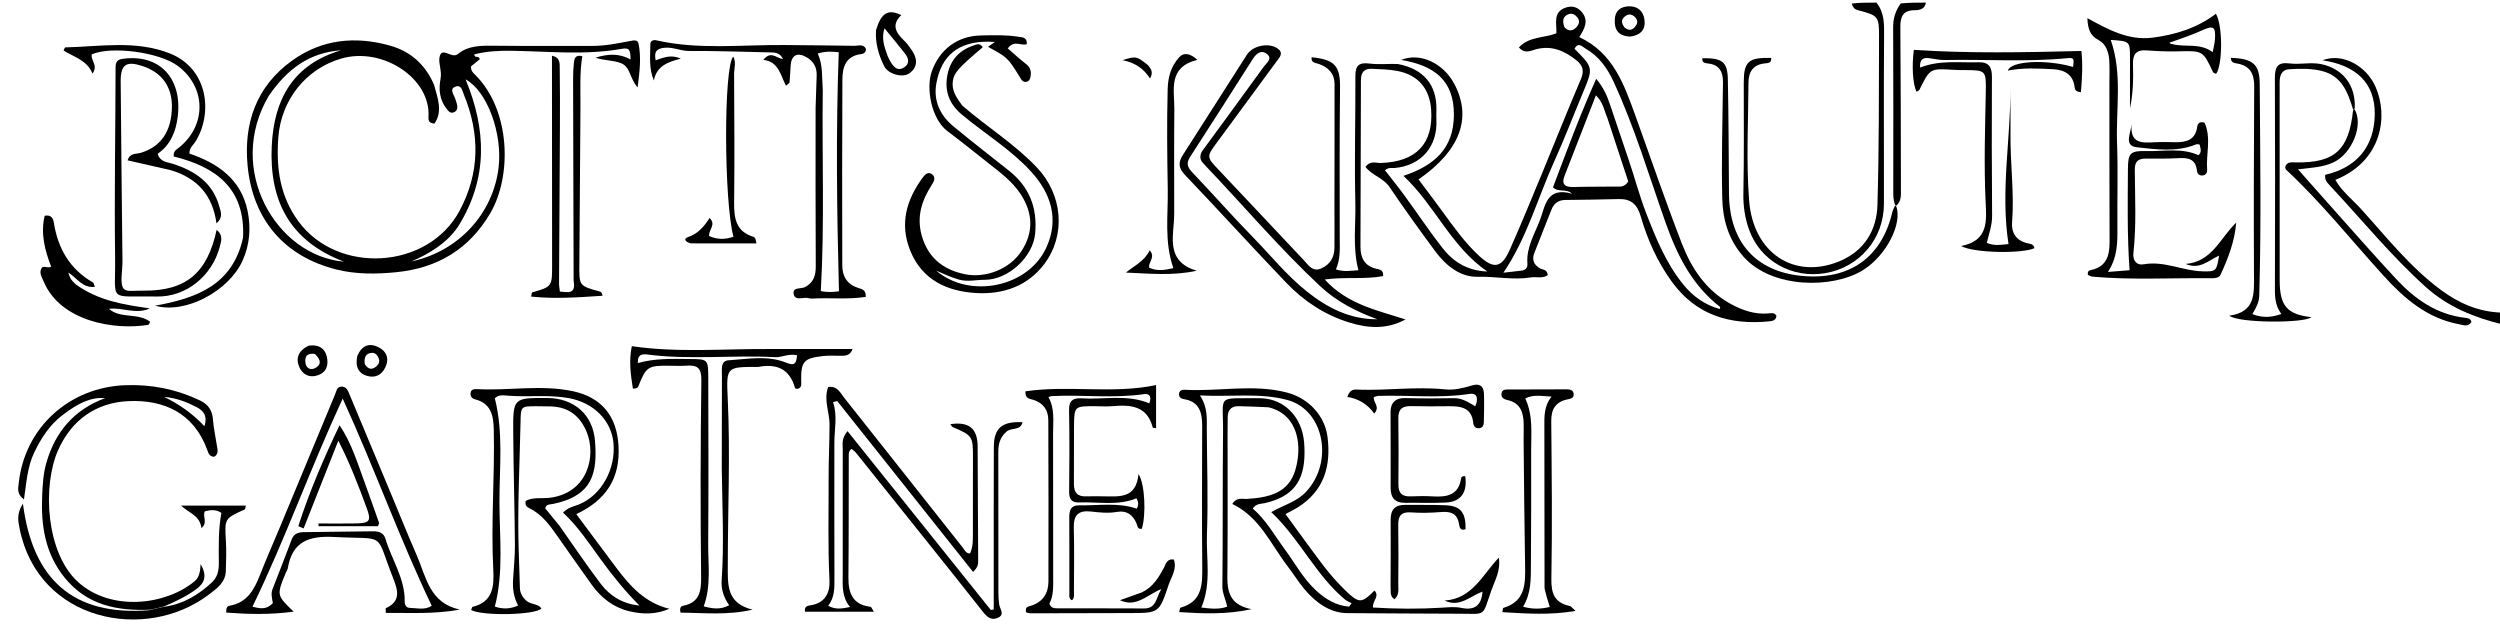
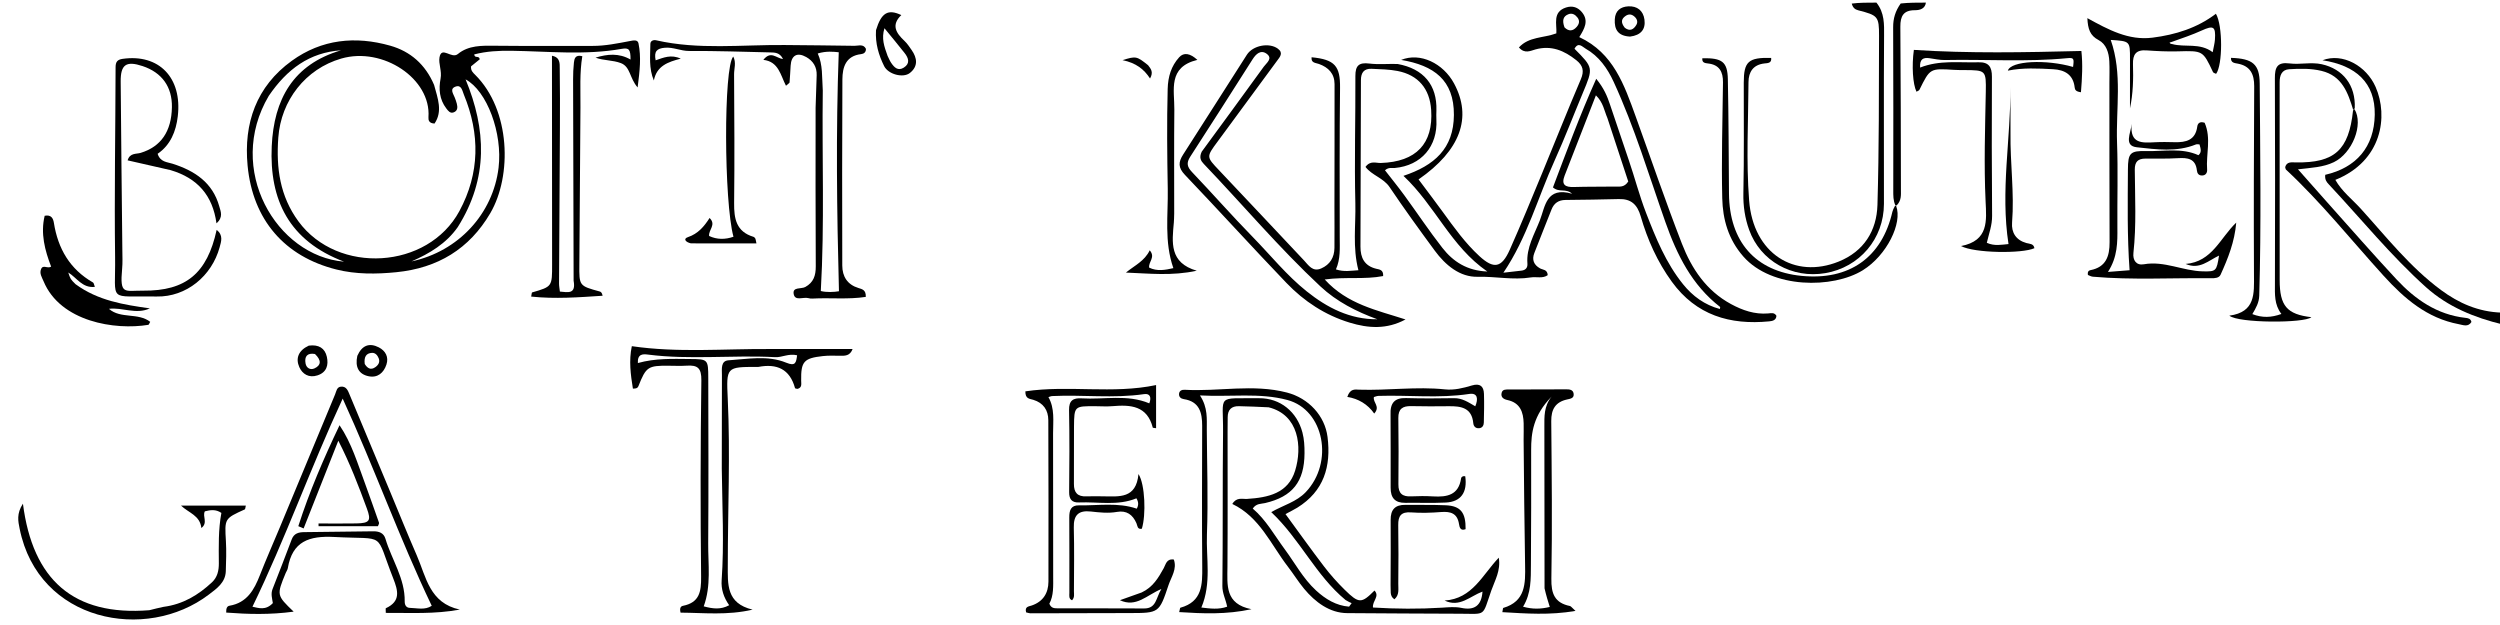
<svg xmlns="http://www.w3.org/2000/svg" version="1.1" id="Layer_1" x="0px" y="0px" width="100%" viewBox="0 0 960 240" enable-background="new 0 0 960 240" xml:space="preserve">
  <path fill="#000000" opacity="1" stroke="none" d=" M720.546,1   C723.693,4.934 723.519,9.315 723.485,13.864   C723.322,35.341 723.477,56.82 723.434,78.298   C723.407,91.706 714.048,102.663 700.898,104.887   C688.2,107.036 676.019,100.27 671.691,88.325   C670.062,83.833 669.352,79.136 669.456,74.198   C669.757,60.056 669.584,45.903 669.605,31.755   C669.618,23.613 671.364,22.032 680.13,22.236   C680.378,24.275 678.824,24.227 677.57,24.362   C673.257,24.826 671.445,27.61 671.422,31.512   C671.336,46.67 670.501,61.9 671.663,76.971   C673.241,97.44 689.142,107.276 706.025,100.455   C715.739,96.531 720.654,88.657 720.943,78.677   C721.572,57.041 721.496,35.382 721.552,13.732   C721.572,6.267 721.066,5.884 713.573,3.959   C712.315,3.636 711.498,2.983 711.067,1.375   C714.031,1 717.061,1 720.546,1  z" />
  <path fill="#000000" opacity="1" stroke="none" d=" M961,124.583   C950.267,121.993 940.011,117.849 931.628,110.33   C918.097,98.193 906.661,84.03 894.261,70.798   C893.479,69.963 892.667,69.058 892.888,67.128   C904.819,64.387 911.701,56.448 911.906,44.072   C912.109,31.784 904.694,25.115 891.831,23.139   C899.496,20.194 908.648,25.215 912.237,33.393   C917.185,44.67 914.714,61.865 896.773,69.07   C899.288,73.523 903.315,76.586 906.592,80.205   C916.409,91.047 925.521,102.645 937.399,111.413   C944.15,116.397 951.699,119.772 960.655,120.046   C961,121.389 961,122.778 961,124.583  z" />
  <path fill="#000000" opacity="1" stroke="none" d=" M739.546,1   C739.247,3.282 737.375,3.929 735.298,3.924   C730.926,3.913 729.703,6.205 729.737,10.262   C729.909,31.138 729.912,52.014 729.955,72.89   C729.959,74.859 730.187,76.904 728.394,78.801   C728.027,79.016 727.846,78.9 727.846,78.9   C726.961,77.038 727.016,75.049 727.017,73.054   C727.03,52.184 727.081,31.314 726.974,10.444   C726.957,7.116 727.793,4.278 729.866,1.338   C733.031,1 736.061,1 739.546,1  z" />
  <path fill="#000000" opacity="1" stroke="none" d=" M536.638,24.565   C546.688,26.371 551.876,32.689 551.582,42.391   C551.547,43.555 551.508,44.723 551.572,45.883   C552.141,56.16 545.8,63.57 535.611,64.504   C534.482,64.607 533.264,64.141 531.831,65.384   C534.293,68.557 536.855,71.7 539.244,74.971   C544.153,81.695 548.764,88.647 553.887,95.2   C557.996,100.457 563.373,103.967 571.134,104.262   C557.094,94.623 551.142,78.971 538.922,67.527   C550.762,63.576 558.222,57.073 558.298,44.147   C558.377,30.717 550.598,25.115 538.036,23.007   C545.349,20.01 554.195,24.303 558.369,32.065   C565.382,45.107 560.83,57.727 544.726,68.9   C547.846,73.08 551.017,77.238 554.089,81.468   C558.399,87.403 562.668,93.374 568.103,98.361   C573.612,103.416 576.631,102.897 579.738,95.929   C584.077,86.197 588.108,76.325 592.186,66.479   C597.157,54.477 601.926,42.391 607.037,30.45   C608.409,27.246 607.868,25.164 605.296,23.113   C600.645,19.406 595.692,17.299 589.585,18.987   C587.691,19.511 585.476,20.79 583.268,18.214   C587.103,14.011 592.675,14.668 597.641,12.813   C597.89,9.275 596.057,4.605 601.339,2.882   C603.837,2.067 605.962,2.784 607.575,4.823   C610.147,8.075 608.421,11.04 606.439,14.248   C619.571,20.36 623.724,32.644 628.112,44.747   C634.014,61.029 639.587,77.439 645.856,93.578   C649.578,103.16 655.208,111.619 664.693,116.759   C669.164,119.181 673.789,120.783 678.961,120.36   C680.078,120.269 681.315,119.888 682.147,121.248   C682.068,122.983 680.644,123.279 679.378,123.402   C664.282,124.868 651.343,121.046 642.009,108.216   C636.444,100.566 632.638,92.069 630.036,83.076   C628.717,78.519 626.336,76.307 621.599,76.44   C614.784,76.632 607.966,76.704 601.149,76.784   C598.51,76.815 596.748,77.987 595.782,80.448   C593.593,86.028 591.342,91.583 589.179,97.174   C588.192,99.727 588.955,101.71 591.388,103.061   C592.456,103.654 594.19,103.424 594.325,105.66   C592.4,107.057 589.975,106.187 587.81,106.535   C581.049,107.622 574.283,106.111 567.468,106.289   C560.611,106.469 555.052,101.826 550.949,96.25   C545.028,88.204 539.164,80.107 533.584,71.825   C531.218,68.313 526.791,67.326 524.35,64.095   C526.193,61.543 528.36,62.644 530.221,62.585   C543.8,62.153 550.444,55.188 549.566,42.194   C549.017,34.076 544.621,28.809 536.658,27.255   C533.416,26.622 530.045,26.582 526.725,26.423   C523.785,26.283 522.599,27.892 522.596,30.773   C522.57,52.081 522.498,73.389 522.42,94.697   C522.404,99.014 523.96,102.114 528.483,103.205   C529.687,103.495 531.287,103.549 531.129,106.005   C524.046,107.397 516.627,106.231 508.698,107.319   C517.374,116.886 528.828,119.131 539.72,122.67   C532.462,126.585 525.382,126.052 518.31,123.9   C508.848,121.022 500.761,115.707 493.999,108.653   C480.862,94.949 468.109,80.878 455.005,67.142   C452.378,64.389 452.443,62.262 454.331,59.335   C462.547,46.597 470.619,33.766 478.808,21.011   C481.122,17.407 487.391,16.245 490.703,18.695   C492.948,20.356 491.443,21.906 490.377,23.36   C482.795,33.698 475.211,44.034 467.583,54.338   C463.175,60.293 463.207,60.199 468.167,65.428   C479.055,76.906 489.857,88.466 500.715,99.973   C502.496,101.86 504.03,104.524 507.329,103.089   C510.732,101.609 512.388,98.847 512.428,95.193   C512.488,89.868 512.418,84.543 512.424,79.218   C512.44,63.575 512.493,47.932 512.468,32.289   C512.462,28.266 510.097,25.864 506.489,24.569   C505.164,24.094 503.396,24.215 503.648,21.988   C512.617,22.841 514.673,25.4 514.578,33.697   C514.359,52.852 514.427,72.01 514.458,91.166   C514.465,95.286 514.793,99.405 512.996,103.444   C516.102,104.492 518.798,103.921 521.629,103.772   C519.337,94.965 520.661,86.455 520.454,78.048   C520.053,61.768 520.54,45.467 520.468,29.176   C520.451,25.151 521.859,23.907 525.833,24.401   C529.26,24.827 532.784,24.475 536.638,24.565  M604.606,18.723   C611.877,26.03 611.855,26.021 607.786,35.736   C604.186,44.329 600.867,53.048 597.023,61.529   C590.541,75.827 586.434,91.216 577.302,104.72   C579.73,104.443 581.991,104.195 584.249,103.924   C585.834,103.735 586.651,102.818 586.527,101.225   C586.049,95.092 589.227,89.969 591.307,84.604   C593.384,79.248 593.738,71.554 603.689,74.397   C601.205,72.183 598.768,74.081 596.334,71.967   C601.448,58.474 606.49,44.669 612.952,30.252   C615.955,33.938 617.168,36.952 618.215,40.066   C620.601,47.166 622.973,54.27 625.406,61.354   C627.733,68.132 629.504,75.071 632.104,81.787   C635.848,91.458 639.711,100.986 646.287,109.137   C649.995,113.732 654.572,117.081 660.434,118.662   C660.503,118.17 660.594,117.931 660.535,117.886   C649.688,109.486 643.953,97.876 639.51,85.278   C633.148,67.241 627.672,48.866 619.651,31.445   C617.255,26.242 613.999,21.589 608.872,18.68   C607.584,17.949 606.084,15.981 604.606,18.723  M461.453,58.261   C469.418,47.376 477.412,36.511 485.312,25.58   C486.341,24.156 488.901,22.434 486.347,20.61   C484.145,19.037 482.322,20.69 481.037,22.705   C473.069,35.201 465.149,47.727 457.07,60.15   C455.468,62.615 455.872,64.123 457.809,66.152   C465.625,74.344 473.092,82.872 481.009,90.962   C487.876,97.98 494.047,105.712 501.762,111.872   C509.681,118.196 518.387,122.68 528.898,122.597   C520.848,119.659 513.302,115.829 507.016,109.96   C491.177,95.173 477.212,78.59 462.26,62.953   C461.18,61.824 460.37,60.59 461.453,58.261  M617.229,45.294   C616.028,42.551 615.667,39.345 612.828,36.609   C608.637,47.362 604.714,57.41 600.807,67.464   C599.445,70.97 601.071,71.916 604.355,71.814   C609.677,71.649 615.006,71.728 620.331,71.643   C621.931,71.617 623.729,72.055 625.248,69.693   C622.76,62.091 620.13,54.058 617.229,45.294  M600.763,10.505   C602.384,12.13 603.986,11.998 605.444,10.338   C606.387,9.264 606.743,8.008 605.755,6.74   C604.885,5.622 603.742,4.913 602.31,5.449   C600.209,6.236 599.81,7.875 600.763,10.505  z" />
  <path fill="#000000" opacity="1" stroke="none" d=" M166.692,32.611   C168.099,37.83 170.058,42.718 166.862,47.442   C164.724,47.356 164.443,46.147 164.528,44.971   C165.593,30.255 147.041,17.854 131.042,22.488   C117.324,26.461 107.907,38.555 106.867,52.853   C106.016,64.54 107.481,75.316 114.609,85.019   C129.697,105.555 164.299,103.477 176.408,81.058   C184.269,66.504 184.359,51.45 178.103,36.273   C177.518,34.856 177.212,32.463 174.969,33.246   C172.576,34.083 174.031,35.941 174.61,37.427   C174.912,38.2 175.2,38.985 175.41,39.787   C175.77,41.165 175.788,42.561 174.205,43.147   C172.855,43.648 172.106,42.58 171.377,41.634   C168.726,38.189 168.42,34.142 169.179,30.197   C169.743,27.267 168.331,24.46 168.764,22.038   C169.573,17.515 173.366,22.783 175.826,20.744   C179.893,17.371 185.043,17.511 190.119,17.567   C202.599,17.704 215.081,17.596 227.562,17.629   C232.392,17.642 237.087,16.665 241.788,15.78   C243.201,15.514 244.862,15.104 245.182,16.661   C246.261,21.907 245.684,27.138 244.847,33.576   C241.713,29.978 242.11,25.644 238.416,24.233   C235.286,23.038 231.887,23.308 228.675,22.138   C233.2,20.748 237.682,20.304 242.122,22.864   C242.139,19.037 241.585,18.254 238.729,18.761   C224.666,21.258 210.54,19.703 196.44,19.498   C191.595,19.428 186.83,19.668 182.098,20.893   C182.308,22.611 183.877,21.109 184.234,22.756   C183.324,23.495 182.029,24.547 180.885,25.477   C180.715,27.106 181.641,27.912 182.45,28.714   C196.099,42.24 196.663,67.521 188.278,81.851   C180.219,95.623 168.062,102.943 152.19,104.527   C144.429,105.303 136.67,105.36 129.196,103.494   C109.253,98.515 97.041,84.384 95.074,63.565   C93.542,47.359 98.391,33.219 112.058,23.343   C123.538,15.048 136.487,13.75 149.858,17.546   C157.565,19.733 163.319,24.694 166.692,32.611  M103.218,36.796   C86.489,65.078 106.195,98.33 132.117,100.481   C110.976,92.464 103.412,76.816 104.345,56.168   C105.158,38.188 112.51,24.744 130.963,19.317   C118.828,20.148 110.225,26.553 103.218,36.796  M175.775,87.21   C171.34,93.533 164.975,97.345 158.015,100.381   C176.092,96.512 189.311,82.08 191.449,64.422   C193.058,51.136 186.98,34.85 178.784,30.481   C186.687,49.601 187.632,68.405 175.775,87.21  z" />
  <path fill="#000000" opacity="1" stroke="none" d=" M487.155,156.405   C483.077,156.196 479.417,156.059 475.755,155.974   C472.884,155.907 471.435,157.338 471.435,160.227   C471.435,162.06 471.391,163.893 471.391,165.726   C471.385,183.041 471.47,200.356 471.342,217.67   C471.29,224.693 470.34,231.941 480.577,233.933   C470.952,236.025 461.996,235.627 452.809,235.046   C453.096,233.954 453.114,233.406 453.27,233.363   C461.693,231.047 461.733,224.51 461.664,217.538   C461.488,199.542 461.604,181.543 461.634,163.545   C461.643,158.459 460.594,154.183 454.57,153.262   C453.478,153.095 452.671,152.453 452.75,151.27   C452.833,150.013 453.871,149.615 454.907,149.675   C467.996,150.425 481.193,147.342 494.205,150.743   C502.537,152.921 508.748,159.668 509.772,167.78   C511.198,179.077 508.384,188.619 498.157,194.95   C496.9,195.728 495.556,196.366 493.628,197.405   C498.652,204.261 503.425,210.97 508.422,217.508   C510.841,220.672 513.518,223.68 516.362,226.469   C521.844,231.845 522.8,231.789 527.809,226.764   C529.903,229.026 526.943,230.683 527.22,233.287   C536.004,233.832 544.894,233.898 553.78,233.344   C556.286,233.187 558.734,232.92 561.221,233.439   C566.078,234.451 568.892,232.649 569.28,227.171   C564.52,228.914 560.561,233.401 554.714,230.609   C565.435,229.945 569.296,220.643 575.533,214.154   C576.352,219.101 574.037,222.839 572.661,226.769   C569.102,236.94 570.837,235.693 560.748,235.673   C546.266,235.643 531.782,235.525 517.302,235.437   C510.643,235.396 505.084,231.273 500.778,226.089   C498.548,223.404 496.71,220.397 494.575,217.628   C487.995,209.09 483.756,198.544 473.202,193.519   C474.853,190.789 477.048,191.701 478.891,191.581   C486.9,191.06 494.631,189.515 497.334,180.713   C500.124,171.628 498.811,159.292 487.155,156.405  M516.696,230.408   C505.249,220.949 499.198,207.042 488.153,196.647   C492.939,193.935 497.822,192.734 501.404,188.979   C512.265,177.59 508.548,157.397 494.346,153.591   C483.653,150.725 472.574,152.482 460.777,151.845   C463.881,156.525 463.385,160.884 463.41,165.162   C463.487,178.481 463.969,191.816 463.466,205.113   C463.114,214.427 465.281,223.974 461.318,233.292   C464.754,233.7 467.943,234.139 471.232,232.963   C470.658,230.09 469.359,227.833 469.392,225.016   C469.618,205.368 469.432,185.715 469.649,166.067   C469.815,151.154 466.702,153.093 483.44,152.916   C491.659,152.829 498.073,158.179 500.142,166.106   C500.821,168.708 500.948,171.354 500.935,174.035   C500.882,184.969 496.312,190.729 485.792,193.179   C484.282,193.531 482.433,193.244 481.055,195.285   C486.161,199.638 489.357,205.521 493.295,210.847   C497.249,216.193 500.383,222.16 505.354,226.732   C509.02,230.103 513.093,232.555 518.044,232.959   C518.374,232.508 518.704,232.056 519.034,231.605   C518.408,231.337 517.781,231.069 516.696,230.408  z" />
-   <path fill="#000000" opacity="1" stroke="none" d=" M202.326,230.851   C204.229,232.234 206.624,231.797 207.898,233.629   C205.964,236.154 185.495,236.651 180.922,234.268   C181.11,233.837 181.224,233.074 181.501,233.009   C189.29,231.189 189.753,225.094 189.424,218.914   C188.464,200.916 190.024,182.937 189.607,164.948   C189.483,159.627 188.599,154.891 182.425,153.353   C181.08,153.018 180.478,151.997 180.737,150.705   C180.98,149.497 182.099,149.356 183.122,149.414   C195.391,150.115 207.707,147.61 219.963,150.218   C231.12,152.591 236.896,159.907 237.51,171.215   C238.183,183.615 232.907,191.923 221.299,197.44   C226.567,204.506 231.647,211.366 236.775,218.19   C242.017,225.165 247.765,231.515 257.036,233.776   C251.843,236.036 246.7,235.897 241.719,234.736   C235.677,233.328 230.907,229.648 227.285,224.615   C222.809,218.396 218.429,212.107 214.018,205.841   C211.035,201.604 208.02,197.415 203.144,195.078   C202.225,194.638 201.489,193.923 201.886,192.326   C204.737,190.801 208.166,191.549 211.333,191.119   C225.762,189.16 229.028,174.991 225.293,165.912   C222.765,159.768 218.354,156.287 211.593,156.069   C209.761,156.011 207.928,155.986 206.095,155.988   C199.81,155.997 200.016,156.023 199.88,162.448   C199.537,178.596 198.677,194.734 199.169,210.893   C199.321,215.88 199.46,220.867 199.645,225.852   C199.716,227.781 200.603,229.355 202.326,230.851  M214.772,201.804   C220.054,209.279 225.159,216.889 230.681,224.183   C234.324,228.995 239.318,231.959 245.546,232.513   C240.05,227.041 235.293,221.144 230.817,214.998   C226.24,208.714 221.987,202.179 216.202,196.847   C218.156,194.799 220.366,194.498 222.338,193.697   C230.912,190.212 236.556,180.09 235.561,170.023   C234.711,161.414 227.98,154.687 218.605,152.913   C210.844,151.443 202.992,152.56 195.201,151.954   C193.475,151.82 191.525,151.429 190.007,152.94   C193.346,166.063 191.789,179.407 191.782,192.624   C191.776,205.996 193.484,219.492 190.02,232.943   C192.999,233.92 195.805,233.928 198.949,232.524   C197.233,229.309 196.84,226.061 197.013,222.734   C197.246,218.25 197.766,213.766 197.728,209.285   C197.608,194.845 197.177,180.407 197.08,165.967   C196.991,152.775 197.114,152.774 210.12,152.833   C220.41,152.88 227.723,159.209 228.49,169.434   C229.379,181.264 227.874,190.372 212.271,193.529   C211.268,193.732 209.825,193.494 209.342,195.184   C210.971,197.165 212.649,199.205 214.772,201.804  z" />
  <path fill="#000000" opacity="1" stroke="none" d=" M846.59,47.148   C849.194,53.198 847.068,59.209 847.535,65.124   C847.628,66.294 847.016,67.448 845.454,67.391   C844.21,67.346 843.724,66.512 843.604,65.43   C843.098,60.88 840.058,60.517 836.352,60.737   C832.2,60.984 828.026,60.894 823.862,60.901   C820.979,60.905 819.736,62.108 819.758,65.163   C819.837,75.816 820.401,86.48 819.235,97.119   C818.925,99.953 820.347,101.995 823.227,101.484   C831.09,100.088 838.213,104.034 845.834,104.197   C850.946,104.306 851.18,104.193 852.105,98.144   C848.072,100.03 844.62,103.679 839.269,101.352   C849.473,100.551 852.582,91.311 858.716,85.481   C858.1,92.861 855.545,99.231 852.704,105.486   C852.111,106.793 850.458,106.856 849.127,106.841   C833.975,106.664 818.81,107.577 803.676,106.257   C802.944,106.193 802.245,105.765 801.763,105.59   C801.533,104.324 802.083,103.865 802.727,103.74   C808.734,102.568 810.099,98.373 810.078,92.994   C809.998,72.668 810.023,52.341 810.009,32.015   C810.007,29.183 810.118,26.346 809.977,23.52   C809.812,20.233 808.801,16.935 805.858,15.388   C802.559,13.655 801.747,11.134 801.547,6.967   C809.633,11.405 817.387,15.633 826.566,14.462   C835.403,13.336 843.726,10.757 850.908,5.28   C853.598,9.795 853.507,24.993 850.99,28.35   C850.591,28.137 849.955,28.019 849.794,27.677   C845.893,19.38 845.904,19.457 836.221,19.722   C832.235,19.831 828.228,19.63 824.247,19.346   C820.243,19.06 818.946,20.901 819.065,24.683   C819.243,30.321 819.111,35.969 817.911,41.618   C817.911,35.268 817.899,28.918 817.915,22.568   C817.931,15.808 817.943,15.808 810.525,15.333   C815.092,28.332 812.469,41.698 812.947,54.881   C813.339,65.697 812.994,76.538 813.075,87.367   C813.117,93.028 813.184,98.655 809.456,104.42   C812.706,104.165 815.087,103.978 817.76,103.768   C816.813,90.66 817.051,77.882 817.122,65.106   C817.158,58.726 817.919,57.84 824.39,58.005   C830.969,58.173 837.714,56.676 844.201,59.593   C845.556,58.451 845.053,57.049 844.606,55.45   C844.139,55.45 843.621,55.31 843.225,55.471   C835.804,58.48 828.024,57.366 820.552,56.555   C815.427,55.999 818.207,51.175 818.564,47.577   C817.778,55.325 822.672,54.885 827.542,54.622   C830.034,54.488 832.54,54.536 835.038,54.601   C839.431,54.715 843.055,53.859 843.756,48.58   C843.928,47.29 844.827,46.53 846.59,47.148  M833.839,16.133   C833.609,16.307 832.591,16.16 833.556,16.814   C833.68,16.898 833.883,16.855 834.041,16.9   C839.072,18.319 844.672,16.28 849.669,20.044   C850.031,18.087 850.434,16.669 850.533,15.231   C850.881,10.148 849.987,9.653 845.446,11.721   C841.849,13.359 838.082,14.624 833.839,16.133  z" />
-   <path fill="#000000" opacity="1" stroke="none" d=" M369.466,40.495   C379.047,48.783 389.64,55.314 398.161,64.301   C408.15,74.836 409.349,90.26 401.035,101.347   C394.557,109.987 385.08,113.075 375.014,112.531   C363.942,111.934 354.171,107.684 349.547,96.281   C345.38,86.002 348.028,76.797 354.273,68.259   C355.152,67.058 356.41,65.692 357.993,66.979   C359.467,68.179 358.594,69.762 357.775,71.034   C353.928,77.012 351.92,83.266 353.947,90.462   C356.339,98.959 362.147,103.559 370.443,105.277   C378.715,106.989 387.902,103.167 392.302,96.333   C396.948,89.118 396.641,81.9 392.054,74.74   C388.741,69.568 383.836,66.069 379.149,62.343   C374.065,58.302 368.995,54.238 363.803,50.338   C357.628,45.699 355.522,33.873 357.789,27.464   C360.827,18.875 367.736,13.814 376.575,13.619   C381.397,13.512 386.213,13.342 391.003,14.099   C392.569,14.347 394.43,14.228 394.303,16.937   C392.057,17.808 389.621,15.134 386.976,18.589   C389.121,20.435 391.496,22.639 394.046,24.618   C395.759,25.947 396.069,27.567 395.721,29.473   C395.534,30.497 395.048,31.392 393.828,31.455   C392.875,31.505 392.381,30.856 391.923,30.113   C386.967,22.079 386.962,22.082 379.391,17.99   C380.589,17.141 381.418,16.553 382.032,16.117   C381.709,16.103 380.626,16.022 379.543,16.01   C368.265,15.888 361.467,21.163 359.547,32.074   C358.388,38.66 360.964,44.235 366.02,48.432   C373.065,54.282 380.316,59.883 387.487,65.58   C395.316,71.8 398.43,79.842 397.488,89.797   C396.66,98.533 387.282,107.503 378.054,107.45   C374.763,107.432 371.506,108.32 368.127,107.336   C365.121,106.461 362.325,105.157 359.485,103.909   C372.203,114.809 394.739,110.461 401.788,95.065   C406.812,84.092 403.542,74.154 395.826,65.769   C388.017,57.281 378.029,51.275 369.228,43.896   C364.572,39.993 362.722,35.07 363.722,29.225   C364.691,23.565 367.921,19.535 373.492,17.593   C374.893,17.105 376.301,16.306 377.364,18.147   C368.003,26.089 366.362,27.903 365.889,31.124   C365.359,34.745 367.29,37.497 369.466,40.495  z" />
  <path fill="#000000" opacity="1" stroke="none" d=" M295.995,134.023   C306.683,134.012 316.874,134.012 327.399,134.012   C326.398,136.735 324.448,136.641 322.462,136.611   C320.306,136.579 318.13,136.498 315.996,136.734   C308.646,137.544 307.542,138.832 307.647,146.146   C307.666,147.468 308.045,148.88 306.208,149.334   C305.882,149.238 305.336,149.21 305.291,149.046   C303.288,141.697 298.291,139.551 291.254,140.889   C291.093,140.919 290.921,140.895 290.755,140.895   C278.911,140.897 278.878,140.899 279.453,153.078   C280.457,174.366 279.477,195.656 279.472,216.945   C279.471,224.34 278.825,231.658 288.999,234.105   C279.243,236.368 270.192,235.305 261.348,235.255   C260.882,233.536 261.402,232.804 262.249,232.636   C268.59,231.382 269.293,227.216 269.228,221.49   C268.941,196.348 268.975,171.199 269.322,146.058   C269.387,141.35 267.889,140.143 263.757,140.413   C261.436,140.564 259.097,140.466 256.767,140.443   C248.843,140.363 248.075,140.87 245.163,148.267   C244.879,148.989 244.356,149.256 243.031,149.227   C242.174,143.907 241.441,138.539 242.619,132.931   C260.382,135.529 277.956,133.892 295.995,134.023  M277.164,179.977   C277.18,167.997 277.187,156.016 277.219,144.035   C277.226,141.754 276.684,138.547 279.76,138.354   C287.159,137.89 294.748,136.329 301.94,139.286   C305.507,140.752 305.723,139.206 306.087,136.426   C302.777,135.653 300.305,137.298 297.647,137.152   C281.385,136.256 265.064,138.246 248.819,136.16   C246.939,135.918 244.747,135.811 244.938,139.409   C251.682,137.522 258.273,137.809 264.85,137.861   C271.876,137.917 271.958,137.925 271.975,145.214   C272.024,166.379 272.109,187.545 271.949,208.709   C271.888,216.75 273.141,224.896 270.226,232.841   C273.685,233.752 276.689,234.209 280,232.403   C277.869,229.374 276.872,226.245 277.114,222.808   C278.097,208.823 277.338,194.837 277.164,179.977  z" />
-   <path fill="#000000" opacity="1" stroke="none" d=" M386.461,165.78   C383.883,168.051 383.344,170.7 383.352,173.672   C383.4,191.67 383.365,209.669 383.383,227.667   C383.385,229.162 383.488,230.669 383.699,232.148   C383.954,233.938 386.027,236.016 383.111,237.268   C380.448,238.412 378.834,236.712 377.28,234.734   C370.49,226.091 363.619,217.511 356.759,208.923   C347.406,197.213 338.041,185.512 328.66,173.825   C328.188,173.238 327.512,172.815 327,172.376   C325.74,173.289 325.926,174.369 325.923,175.314   C325.875,190.803 325.951,206.293 325.794,221.781   C325.732,227.905 327.526,232.224 334.305,233.008   C334.601,233.042 334.818,233.747 335.574,234.914   C326.356,234.914 317.725,234.914 309.123,234.914   C308.809,233.036 309.859,232.63 311.111,232.454   C316.702,231.668 318.767,227.767 318.524,222.868   C317.872,209.711 318.223,196.558 318.19,183.405   C318.172,176.58 318.541,169.754 318.539,162.928   C318.537,158.208 316.187,153.548 318.019,148.622   C321.549,148.068 322.69,150.884 324.238,152.834   C339.459,172.003 354.619,191.221 369.807,210.416   C370.494,211.284 370.901,212.543 372.484,212.529   C373.662,210.09 373.581,207.44 373.588,204.82   C373.612,195.154 373.576,185.488 373.613,175.822   C373.644,167.552 373.462,167.244 365.869,164.011   C365.499,163.853 365.285,163.326 364.94,162.899   C372.028,161.782 375.378,164.526 375.414,171.371   C375.491,186.032 375.537,200.694 375.617,215.356   C375.623,216.537 375.639,217.673 373.669,219.63   C356.18,197.633 338.832,175.815 321.484,153.996   C320.95,154.131 320.415,154.266 319.881,154.401   C321.671,159.654 320.394,164.798 320.397,169.989   C320.405,187.487 320.342,204.986 320.423,222.484   C320.439,226.023 320.454,229.46 318.036,232.607   C320.815,234.198 323.295,233.711 326.414,233.096   C323.122,229.087 323.597,224.754 323.609,220.452   C323.651,204.454 323.579,188.455 323.618,172.456   C323.622,170.539 323.033,168.456 325.441,165.553   C343.921,188.617 362.19,211.418 380.459,234.218   C380.839,234.159 381.218,234.1 381.598,234.041   C381.598,230.386 381.597,226.73 381.598,223.074   C381.602,205.911 381.567,188.747 381.628,171.583   C381.654,164.414 384.786,161.712 392.65,162.135   C391.851,165.56 388.323,164.015 386.461,165.78  z" />
  <path fill="#000000" opacity="1" stroke="none" d=" M107.448,202.529   C114.621,185.264 121.65,168.354 128.677,151.443   C129.175,150.247 129.293,148.621 130.934,148.475   C133.061,148.286 133.638,150.094 134.276,151.616   C139.487,164.052 144.675,176.498 149.867,188.942   C153.265,197.086 156.554,205.279 160.082,213.366   C163.646,221.535 164.922,231.592 176.562,234.073   C166.867,235.899 157.519,235.286 148.142,235.352   C148.142,234.17 148.035,233.617 148.157,233.561   C153.965,230.874 152.871,226.834 150.97,222.021   C143.788,203.835 148.789,207.295 128.376,206.201   C118.644,205.68 112.255,207.89 110.511,218.209   C110.403,218.844 109.961,219.418 109.708,220.034   C106.198,228.56 106.199,228.561 112.76,234.875   C103.68,236.1 95.259,235.874 86.86,235.228   C86.789,233.508 87.245,232.752 88.134,232.601   C94.841,231.46 97.589,226.515 99.803,220.862   C102.171,214.817 104.793,208.872 107.448,202.529  M104.777,231.588   C104.507,229.8 103.921,228.067 104.659,226.201   C107.17,219.854 109.606,213.479 112.028,207.098   C112.89,204.825 114.663,204.359 116.812,204.339   C125.637,204.258 134.461,204.149 143.285,204.02   C145.49,203.987 147.337,204.619 148.008,206.874   C150.402,214.929 155.554,222.14 155.406,230.968   C155.383,232.358 156.043,233.387 157.342,233.42   C160.201,233.491 163.217,234.362 165.786,232.625   C153.413,206.756 143.884,179.963 131.593,153.06   C119.077,180.027 109.574,206.987 96.942,232.98   C99.263,233.454 102.007,234.533 104.777,231.588  z" />
  <path fill="#000000" opacity="1" stroke="none" d=" M438.386,227.51   C442.75,225.464 444.826,221.863 446.865,218.189   C447.682,216.716 447.919,214.452 450.756,214.866   C452.049,218.523 449.761,221.542 448.709,224.688   C445.12,235.421 445.04,235.39 433.775,235.418   C421.115,235.449 408.455,235.493 395.795,235.507   C395.181,235.507 394.568,235.266 394.03,235.154   C393.432,232.893 395,232.922 396.231,232.494   C400.555,230.994 402.591,227.726 402.602,223.327   C402.649,202.67 402.619,182.014 402.552,161.357   C402.539,157.454 400.615,154.712 396.798,153.531   C395.408,153.101 393.676,153.227 393.743,150.278   C410.304,147.801 427.246,151.386 443.937,147.862   C443.937,153.641 443.937,159.001 443.937,164.435   C442.985,164.291 442.69,164.299 442.674,164.237   C440.537,155.778 434.162,155.367 427.169,155.967   C425.02,156.152 422.84,155.996 420.674,155.984   C412.554,155.937 412.496,155.934 412.416,163.82   C412.341,171.15 412.456,178.481 412.386,185.811   C412.354,189.161 413.776,190.759 417.186,190.605   C419.347,190.508 421.516,190.574 423.682,190.592   C429.762,190.643 436.307,191.584 437.173,182.029   C439.739,185.991 440.106,197.791 438.468,203.035   C436.691,203.383 436.817,201.887 436.387,200.903   C434.955,197.629 432.621,195.916 428.892,196.575   C425.567,197.162 422.233,196.797 418.93,196.423   C414.218,195.889 412.209,197.727 412.339,202.578   C412.557,210.736 412.417,218.904 412.392,227.067   C412.388,228.186 412.717,229.408 411.664,230.509   C410.319,229.939 410.637,228.698 410.634,227.702   C410.612,218.039 410.688,208.376 410.603,198.714   C410.579,195.987 411.215,193.993 414.313,194.051   C421.722,194.19 429.219,192.835 436.518,195.329   C437.243,194.025 437.257,192.8 436.388,191.354   C429.235,194.305 421.721,192.644 414.33,192.937   C411.649,193.043 410.522,191.765 410.551,188.961   C410.661,178.469 410.728,167.973 410.515,157.484   C410.44,153.759 412.128,152.772 415.319,152.968   C424.007,153.504 432.856,151.325 441.33,154.89   C442.273,152.449 441.505,151.025 439.346,151.342   C427.565,153.069 415.734,151.511 403.944,152.091   C403.625,152.107 403.314,152.273 402.597,152.492   C405.091,156.892 404.374,161.689 404.381,166.404   C404.409,184.73 404.394,203.056 404.423,221.382   C404.429,225.033 404.64,228.694 402.957,231.814   C403.6,233.519 404.81,233.59 405.972,233.593   C417.096,233.621 428.22,233.581 439.344,233.647   C444.11,233.675 443.855,229.578 445.97,226.177   C440.332,228.523 436.307,233.408 430.045,230.48   C432.712,229.54 435.379,228.601 438.386,227.51  z" />
-   <path fill="#000000" opacity="1" stroke="none" d=" M57.689,234.129   C45.044,234.662 33.488,232.437 24.898,221.911   C17.348,212.659 15.694,201.83 16.188,190.454   C16.374,186.164 16.601,181.836 17.83,177.62   C21.27,165.822 28.35,157.35 40.398,152.87   C35.203,152.46 30.391,154.468 23.869,159.501   C18.996,163.262 15.797,168.262 13.164,173.718   C10.505,179.227 10.158,185.348 9.198,191.79   C6.36,189.669 6.982,187.53 7.174,185.671   C9.381,164.263 26.594,148.669 48.166,147.915   C58.245,147.562 67.658,149.425 76.707,153.731   C79.896,155.248 81.518,157.488 81.773,161.057   C82.009,164.353 82.755,167.611 83.245,170.89   C83.484,172.49 84.127,174.204 82.296,175.388   C80.269,175.407 79.95,173.755 79.447,172.412   C74.208,158.437 62.771,153.433 49.355,154.03   C37.042,154.578 27.443,161.141 22.241,173.04   C16.252,186.741 17.623,212.373 30.037,223.551   C42.686,234.939 63.68,232.413 74.729,223.195   C76.444,221.764 76.9,219.671 77.051,216.574   C79.662,221.214 78.528,223.874 75.449,226.17   C71.807,228.885 67.776,230.835 63.055,232.845   C60.893,233.458 59.291,233.793 57.689,234.129  M63.038,152.411   C68.773,155.205 73.96,158.793 78.497,163.674   C79.719,159.93 78.382,157.83 75.524,156.348   C71.694,154.364 67.729,152.814 63.038,152.411  z" />
  <path fill="#000000" opacity="1" stroke="none" d=" M313.191,41.353   C313.346,36.89 313.466,32.896 313.603,28.903   C313.711,25.748 312.267,23.421 309.616,21.917   C306.13,19.939 303.85,21.238 303.605,25.2   C303.472,27.354 303.369,29.51 303.19,31.66   C303.17,31.896 302.737,32.098 301.815,32.928   C299.715,28.876 299.01,23.647 293.127,22.989   C296.001,19.326 298.092,22.364 300.68,22.68   C299.46,20.094 297.434,20.162 295.563,20.118   C285.242,19.876 274.92,19.52 264.601,19.57   C261.389,19.586 258.553,18.046 255.299,18.332   C252.245,18.6 251.077,19.682 251.769,23.161   C254.787,22.123 257.727,20.799 261.412,22.528   C256.487,23.781 252.163,25.309 251.08,30.907   C249.088,26.237 249.711,21.511 249.74,16.87   C249.748,15.669 250.917,15.228 251.967,15.468   C268.259,19.193 284.758,17.145 301.178,17.287   C310.16,17.365 319.142,17.45 328.123,17.592   C329.656,17.616 331.52,16.761 332.521,18.749   C332.561,20.091 331.698,20.662 330.673,20.781   C324.781,21.462 323.507,25.799 323.48,30.503   C323.342,54.318 323.386,78.134 323.433,101.949   C323.441,106.193 325.4,109.291 329.624,110.59   C331.094,111.043 332.576,111.328 332.459,114.007   C325.656,115.057 318.743,114.271 311.904,114.652   C311.412,114.679 310.893,114.614 310.418,114.481   C308.488,113.937 305.32,115.742 304.781,112.933   C304.233,110.07 307.659,111.07 309.231,110.205   C312.406,108.459 313.275,105.795 313.254,102.301   C313.136,82.142 313.176,61.981 313.191,41.353  M315.949,34.749   C315.609,60.267 316.676,85.814 315.189,111.751   C317.363,112.325 320.399,112.154 322.159,111.838   C321.347,81.042 320.961,50.728 322.079,20.068   C320.189,19.865 317.292,19.527 314.014,20.54   C316.009,24.926 315.59,29.421 315.949,34.749  z" />
  <path fill="#000000" opacity="1" stroke="none" d=" M772.031,50.998   C771.878,62.82 773.553,74.103 772.637,85.457   C772.328,89.287 774.129,92.219 778.155,93.332   C779.353,93.663 780.931,93.511 781.212,95.308   C776.508,97.459 758.088,97.225 753.037,94.479   C763.745,92.438 762.813,84.688 762.467,77.307   C761.811,63.315 762.276,49.333 762.543,35.344   C762.702,26.96 762.532,26.959 754.349,26.909   C753.016,26.9 751.68,26.91 750.351,26.826   C741.126,26.239 741.134,26.235 737.075,34.45   C736.9,34.804 736.33,34.962 735.93,35.22   C734.505,32.274 734.075,25.271 734.927,19.157   C756.119,20.544 777.337,20.127 799.251,19.574   C799.823,24.718 799.529,30.023 799.084,35.422   C797.09,35.164 796.767,34.446 796.669,33.563   C796.119,28.61 792.781,26.808 788.383,26.577   C782.63,26.274 776.858,25.95 771.007,27.124   C772.204,23.318 785.734,22.729 796.061,25.705   C796.501,22.404 796.362,22.092 793.751,22.345   C778.13,23.858 762.472,22.731 746.834,23.048   C744.864,23.088 742.879,22.628 740.909,22.35   C738.513,22.013 737.103,22.679 737.319,25.951   C744.845,22.98 752.338,24.138 759.745,23.916   C763.723,23.797 764.912,25.767 764.897,29.452   C764.824,47.272 764.81,65.092 764.966,82.911   C764.998,86.486 763.754,89.715 762.936,93.239   C765.9,94.583 768.621,93.948 771.267,93.722   C768.126,73.42 772.117,53.395 772.024,33.35   C772.024,39.066 772.024,44.782 772.031,50.998  z" />
  <path fill="#000000" opacity="1" stroke="none" d=" M65.5,65.33   C59.781,64.01 54.446,62.804 49.002,61.573   C49.888,58.63 52.318,59.223 54.042,58.695   C61.804,56.32 65.852,50.482 66.015,41.16   C66.15,33.381 62.196,27.844 54.738,25.372   C48.486,23.299 46.295,24.747 46.343,31.289   C46.502,52.917 46.769,74.544 46.983,96.172   C47.006,98.503 47.115,100.85 46.9,103.164   C45.947,113.423 47.776,111.541 55.006,111.61   C71.398,111.764 79.559,104.962 83.191,88.282   C85.827,90.315 84.934,92.763 84.334,94.965   C81.335,105.959 71.565,114.094 60.141,113.861   C41.194,113.475 44.432,116.614 44.197,98.713   C43.879,74.432 44.333,50.141 44.384,25.855   C44.388,23.788 45.021,22.892 47.12,22.594   C60.965,20.626 70.034,29.754 68.265,44.684   C67.585,50.427 65.498,55.66 60.529,59.058   C61.552,62.26 64.133,62.193 66.25,62.867   C74.751,65.574 81.653,70.076 84.203,79.252   C84.745,81.204 85.82,83.386 83.126,85.758   C81.671,75.049 75.842,68.386 65.5,65.33  z" />
  <path fill="#000000" opacity="1" stroke="none" d=" M220.269,107.795   C220.191,81.774 220.116,56.125 220.069,30.475   C220.065,28.315 220.15,26.142 220.388,23.997   C220.553,22.501 220.924,20.899 223.605,21.583   C222.54,28.023 222.943,34.561 222.897,41.092   C222.757,61.245 222.639,81.399 222.472,101.551   C222.404,109.768 222.359,109.762 230.313,111.937   C230.767,112.061 231.162,112.398 231.403,113.566   C222.194,114.175 213.165,114.857 203.968,113.889   C204.184,112.872 204.182,112.335 204.324,112.294   C212.065,110.052 212.021,110.056 212.007,101.447   C211.968,77.29 211.97,53.133 211.957,28.975   C211.955,26.553 211.956,24.13 211.956,21.408   C215.2,22.029 214.915,24.451 214.943,26.411   C215.049,33.906 215.045,41.404 215.009,48.9   C214.913,68.889 214.774,88.877 214.674,108.866   C214.669,109.831 214.869,110.797 214.996,111.967   C218.09,112.227 221.225,113.089 220.269,107.795  z" />
-   <path fill="#000000" opacity="1" stroke="none" d=" M585.068,169.043   C585.079,166.552 585.132,164.552 585.084,162.554   C584.979,158.21 583.714,154.652 578.841,153.607   C577.406,153.3 576.239,152.571 576.616,150.894   C576.951,149.404 578.345,149.572 579.492,149.567   C586.818,149.532 594.144,149.514 601.47,149.504   C602.667,149.503 603.981,149.608 604.254,151.039   C604.616,152.938 603.044,153.11 601.746,153.397   C597.269,154.39 595.643,157.201 595.682,161.718   C595.857,181.875 596.095,202.038 595.727,222.189   C595.621,228.019 597.016,231.513 602.857,232.709   C603.26,232.792 603.573,233.316 604.994,234.592   C594.987,236.302 586.029,235.595 576.904,235.07   C577.113,234.043 577.107,233.491 577.251,233.448   C585.854,230.908 585.765,224.069 585.635,217.003   C585.343,201.182 585.242,185.358 585.068,169.043  M593.104,225.92   C593.082,205.269 593.058,184.618 593.039,163.967   C593.035,160.023 592.814,156.036 595.81,152.291   C592.089,152.161 589.03,151.326 585.704,153.004   C588.753,159.532 587.948,166.238 587.962,172.851   C587.993,187.507 587.981,202.163 587.872,216.818   C587.831,222.252 588.028,227.772 584.859,232.972   C588.506,233.991 591.665,233.898 595.115,233.068   C594.398,230.794 593.765,228.785 593.104,225.92  z" />
+   <path fill="#000000" opacity="1" stroke="none" d=" M585.068,169.043   C585.079,166.552 585.132,164.552 585.084,162.554   C584.979,158.21 583.714,154.652 578.841,153.607   C577.406,153.3 576.239,152.571 576.616,150.894   C576.951,149.404 578.345,149.572 579.492,149.567   C586.818,149.532 594.144,149.514 601.47,149.504   C602.667,149.503 603.981,149.608 604.254,151.039   C604.616,152.938 603.044,153.11 601.746,153.397   C597.269,154.39 595.643,157.201 595.682,161.718   C595.857,181.875 596.095,202.038 595.727,222.189   C595.621,228.019 597.016,231.513 602.857,232.709   C603.26,232.792 603.573,233.316 604.994,234.592   C594.987,236.302 586.029,235.595 576.904,235.07   C577.113,234.043 577.107,233.491 577.251,233.448   C585.854,230.908 585.765,224.069 585.635,217.003   C585.343,201.182 585.242,185.358 585.068,169.043  M593.104,225.92   C593.082,205.269 593.058,184.618 593.039,163.967   C593.035,160.023 592.814,156.036 595.81,152.291   C588.753,159.532 587.948,166.238 587.962,172.851   C587.993,187.507 587.981,202.163 587.872,216.818   C587.831,222.252 588.028,227.772 584.859,232.972   C588.506,233.991 591.665,233.898 595.115,233.068   C594.398,230.794 593.765,228.785 593.104,225.92  z" />
  <path fill="#000000" opacity="1" stroke="none" d=" M29.011,109.126   C37.644,115.457 47.516,117.012 57.548,118.42   C52.181,120.897 47.035,117.926 41.836,118.595   C46.288,122.525 53.017,119.955 57.684,123.586   C57.302,124.214 57.17,124.7 56.963,124.734   C44.186,126.861 23.198,123.59 16.726,108.001   C16.1,106.493 15.041,104.987 15.801,103.271   C16.578,101.517 18.238,103.28 19.635,102.388   C17.231,96.129 15.509,89.657 17.155,82.853   C19.667,82.364 20.415,83.83 20.692,85.58   C22.26,95.487 26.831,103.383 35.723,108.481   C36.038,108.661 36.084,109.31 36.423,110.16   C31.585,110.698 29.516,106.642 26.211,104.639   C27.061,107.193 27.061,107.193 29.011,109.126  z" />
  <path fill="#000000" opacity="1" stroke="none" d=" M903.631,42.215   C901.605,35.567 899.362,29.121 891.454,27.217   C887.354,26.229 883.196,26.33 879.068,26.581   C876.169,26.758 875.374,28.976 875.386,31.598   C875.41,36.928 875.381,42.258 875.382,47.588   C875.387,67.566 875.4,87.544 875.398,107.522   C875.397,117.454 878.152,120.7 887.571,121.802   C884.893,124.161 859.482,124.123 856.07,121.21   C866.164,119.851 865.565,112.721 865.526,105.489   C865.398,81.363 865.494,57.235 865.612,33.109   C865.634,28.492 864.114,25.329 859.293,24.433   C857.971,24.187 856.609,24.115 856.693,22.218   C864.993,22.493 867.682,24.591 867.731,32.101   C867.906,59.241 868.342,86.384 867.55,113.525   C867.472,116.209 866.308,118.228 864.898,120.619   C868.727,122.099 872.152,121.977 876.056,120.562   C873.268,116.921 873.564,112.947 873.573,108.959   C873.632,82.642 873.673,56.324 873.554,30.007   C873.536,25.839 874.475,23.746 879.178,24.355   C883.266,24.883 887.435,23.75 891.586,24.675   C899.675,26.478 904.632,32.701 904.224,41.571   C903.956,42.002 903.631,42.215 903.631,42.215  z" />
  <path fill="#000000" opacity="1" stroke="none" d=" M533.975,159.315   C533.76,154.682 535.58,152.737 539.901,152.862   C546.058,153.041 552.226,153.006 558.387,152.899   C561.426,152.846 563.752,154.405 566.504,156.017   C567.67,153.26 567.485,150.772 564.205,151.273   C552.578,153.046 540.939,151.646 529.319,152.024   C528.711,152.044 528.112,152.324 527.579,152.464   C527.124,154.605 530.182,156.058 527.698,158.805   C525.198,155.205 521.591,153.089 517.365,152.413   C518.478,149.075 520.412,149.585 521.935,149.635   C532.918,149.998 543.89,148.369 554.88,149.522   C558.408,149.892 561.857,149.025 565.208,148.019   C568.274,147.098 569.749,148.279 569.843,151.243   C569.96,154.9 569.882,158.566 569.792,162.225   C569.768,163.231 569.348,164.239 568.141,164.414   C566.705,164.622 565.862,163.781 565.737,162.479   C565.168,156.583 561.081,155.93 556.383,155.987   C551.553,156.046 546.721,156.059 541.893,155.949   C538.648,155.875 536.912,156.972 536.961,160.53   C537.08,169.023 537.081,177.519 536.988,186.012   C536.949,189.51 538.541,190.771 541.876,190.602   C544.7,190.458 547.545,190.458 550.368,190.62   C555.675,190.926 560.121,190.117 561.058,183.694   C561.148,183.078 561.873,182.67 562.656,182.893   C563.536,189.079 560.992,192.698 555.17,192.98   C550.018,193.229 544.846,193.019 539.683,193.09   C535.677,193.146 533.982,191.197 534.005,187.261   C534.059,178.101 533.982,168.94 533.975,159.315  z" />
-   <path fill="#000000" opacity="1" stroke="none" d=" M93.331,91.244   C94.251,72.056 82.535,63.99 66.702,60.086   C66.518,58.044 67.653,57.527 68.557,56.815   C79.421,48.252 79.267,33.479 68.236,25.28   C61.19,20.044 42.749,17.572 35.257,20.87   C34.659,23.153 37.839,24.963 35.526,28.279   C33.441,23.029 28.276,21.903 24.41,19.381   C24.844,18.48 24.913,18.2 24.989,18.199   C38.501,17.899 52.17,15.315 65.331,20.564   C79.921,26.383 81.911,43.566 74.942,54.562   C74.166,55.786 72.712,56.627 72.728,58.967   C83.556,62.652 92.596,68.771 95.092,81.078   C96.402,87.536 95.903,94.005 93.144,100.098   C87.845,111.799 71.195,120.719 59.562,117.387   C75.318,114.529 89.373,109.522 93.331,91.244  z" />
  <path fill="#000000" opacity="1" stroke="none" d=" M57.359,234.321   C59.291,233.793 60.893,233.458 62.772,233.035   C70.297,232.056 76.183,228.47 81.397,223.603   C83.492,221.647 84.053,219.096 84.036,216.315   C83.997,209.836 83.807,203.348 85.011,196.959   C82.808,195.461 80.749,195.839 78.662,196.353   C77.62,198.313 79.978,200.725 77.321,202.758   C76.779,197.905 72.564,197.026 69.5,194.149   C77.747,194.149 85.995,194.149 94.4,194.149   C94.182,195.007 94.192,195.522 94.009,195.605   C86.156,199.148 86.243,199.138 86.752,207.849   C86.975,211.66 86.827,215.499 86.711,219.321   C86.578,223.733 83.154,226.063 80.201,228.31   C56.078,246.669 14.732,238.829 7.547,203.049   C6.969,200.167 6.287,197.269 8.807,193.408   C12.542,222.611 28.168,236.642 57.359,234.321  z" />
  <path fill="#000000" opacity="1" stroke="none" d=" M728.118,79.073   C730.631,85.651 724.518,98.064 715.33,103.767   C703.885,110.871 680.404,110.963 669.458,98.513   C663.664,91.923 661.533,84.245 661.343,76.101   C660.997,61.292 661.453,46.463 661.625,31.643   C661.673,27.589 660.255,24.841 655.864,24.372   C654.646,24.242 653.48,24.046 653.707,22.36   C661.296,22.229 663.359,23.706 663.495,30.418   C663.792,45.063 663.814,59.713 663.932,74.361   C664.081,92.842 674.084,104.189 691.791,105.936   C710.115,107.744 722.663,98.885 726.679,81.322   C726.825,80.686 727.135,80.087 727.607,79.185   C727.846,78.9 728.027,79.016 728.118,79.073  z" />
  <path fill="#000000" opacity="1" stroke="none" d=" M904.116,41.892   C907.713,47.805 903.255,58.877 896.198,62.271   C892.109,64.238 887.637,64.406 882.426,65.02   C886.673,69.817 890.256,73.898 893.877,77.945   C902.649,87.747 911.297,97.666 920.268,107.284   C927.448,114.982 935.843,120.839 946.733,122.057   C947.731,122.169 948.74,122.317 949.033,123.647   C947.742,125.7 945.86,124.805 944.154,124.483   C932.029,122.191 923.302,114.698 915.308,105.9   C902.895,92.24 891.378,77.753 877.83,65.135   C877.624,64.942 877.624,64.529 877.508,64.156   C878.145,61.994 879.945,62.345 881.572,62.37   C896.434,62.599 901.941,57.693 903.555,42.529   C903.631,42.215 903.956,42.002 904.116,41.892  z" />
  <path fill="#000000" opacity="1" stroke="none" d=" M450.893,81.961   C450.847,83.413 450.846,84.416 450.757,85.41   C450.076,93.054 448.952,100.88 459.557,103.958   C450.06,106.028 441.284,105.013 432.348,104.67   C435.73,101.91 439.502,100.266 441.495,96.12   C443.817,98.802 440.948,100.501 441.276,102.763   C444.322,104.265 447.431,103.685 450.568,102.962   C447.008,92.746 448.599,82.57 448.42,72.563   C448.192,59.766 448.047,46.962 448.389,34.151   C448.517,29.381 449.76,25.385 452.768,22.029   C454.577,20.01 456.985,20.432 459.79,22.994   C448.321,25.787 451.024,34.558 450.946,42.046   C450.809,55.198 450.901,68.353 450.893,81.961  z" />
  <path fill="#000000" opacity="1" stroke="none" d=" M265.322,93.451   C263.347,93.026 262.18,91.722 264.171,91.056   C268.055,89.755 270.373,86.99 272.479,83.707   C275.151,86.306 272.04,88.211 272.294,90.613   C275.331,92.026 278.434,92.024 281.651,90.912   C277.985,77.43 277.812,25.669 281.572,21.717   C282.786,24.035 281.874,26.36 281.888,28.545   C281.994,45.019 282.092,61.495 281.905,77.968   C281.837,83.959 282.716,88.956 289.316,90.936   C289.601,91.021 289.879,91.311 290.04,91.579   C290.194,91.834 290.192,92.184 290.47,93.47   C282.08,93.47 273.888,93.47 265.322,93.451  z" />
  <path fill="#000000" opacity="1" stroke="none" d=" M533.978,224.617   C534.001,216.002 534.099,207.837 534.011,199.674   C533.969,195.691 535.705,193.811 539.676,193.866   C544.84,193.937 550.012,193.79 555.167,194.021   C560.886,194.277 562.876,196.82 562.791,203.196   C560.824,203.982 560.456,202.504 560.255,201.213   C559.616,197.105 557.029,196.336 553.365,196.622   C549.555,196.92 545.692,197.044 541.889,196.76   C538.037,196.473 536.863,198.095 536.923,201.661   C537.048,209.157 537.02,216.657 536.94,224.153   C536.918,226.196 537.429,228.488 535.431,230.134   C533.484,228.789 534.168,226.805 533.978,224.617  z" />
  <path fill="#000000" opacity="1" stroke="none" d=" M336.387,11.579   C338.43,4.89 340.973,3.357 346.102,5.791   C342.098,9.626 344.11,12.702 347.301,15.694   C348.377,16.702 349.212,17.987 350.066,19.21   C352.235,22.315 352.615,25.484 349.394,28.021   C346.774,30.085 341.061,28.533 339.502,25.373   C337.436,21.182 336.065,16.746 336.387,11.579  M340.835,21.461   C341.281,22.348 341.641,23.292 342.19,24.11   C343.362,25.858 344.805,27.394 347.078,25.955   C349.582,24.37 348.866,22.291 347.41,20.424   C344.975,17.3 342.423,14.268 339.631,10.842   C338.421,14.8 339.509,17.773 340.835,21.461  z" />
  <path fill="#000000" opacity="1" stroke="none" d=" M137.214,136.635   C139.042,132.502 141.916,131.575 145.449,133.38   C148.027,134.698 149.356,137.068 148.386,140.006   C147.347,143.156 145.012,145.168 141.617,144.492   C137.713,143.715 136.283,140.91 137.214,136.635  M140.059,139.77   C141.066,141.368 142.32,142.277 144.14,140.983   C145.293,140.163 146.006,139.039 145.411,137.562   C144.957,136.436 144.131,135.44 142.863,135.499   C140.649,135.602 139.704,137.004 140.059,139.77  z" />
  <path fill="#000000" opacity="1" stroke="none" d=" M625.936,14.051   C621.3,13.805 619.86,11.332 620.082,7.38   C620.269,4.059 622.331,2.607 625.233,2.436   C628.681,2.234 631.021,4.119 631.475,7.54   C631.966,11.235 630.147,13.532 625.936,14.051  M623.93,10.668   C625.846,12.135 627.276,11.37 628.339,9.589   C628.996,8.487 628.689,7.38 627.773,6.499   C626.717,5.483 625.536,5.227 624.257,6.096   C622.63,7.202 622.247,8.559 623.93,10.668  z" />
  <path fill="#000000" opacity="1" stroke="none" d=" M118.571,132.724   C122.37,132.203 124.788,133.7 125.515,137.033   C126.198,140.161 125.482,142.982 121.889,144.152   C118.591,145.226 116.114,143.614 114.942,140.992   C113.415,137.576 114.625,134.553 118.571,132.724  M120.95,135.935   C117.972,135.401 116.838,136.894 117.338,139.591   C117.655,141.303 119.161,142.197 120.766,141.456   C123.375,140.253 123.451,138.338 120.95,135.935  z" />
  <path fill="#000000" opacity="1" stroke="none" d=" M440.861,25.041   C441.999,26.5 442.975,27.68 441.623,30.148   C439.276,26.536 436.218,24.175 431.055,23.093   C436.235,21.486 436.479,21.552 440.861,25.041  z" />
  <path fill="#000000" opacity="1" stroke="none" d=" M140.22,185.79   C142.091,191 143.847,195.838 145.532,200.7   C145.657,201.061 145.272,201.598 145.124,202.054   C137.458,202.054 129.892,202.054 122.326,202.054   C122.322,201.706 122.318,201.359 122.314,201.012   C127.167,201.012 132.021,201.084 136.873,200.992   C141.918,200.897 142.601,199.958 140.911,195.354   C137.721,186.665 134.424,178.015 129.913,169.225   C125.473,180.457 121.033,191.69 116.594,202.922   C115.913,202.632 115.232,202.341 114.551,202.05   C118.786,188.842 124.256,176.107 130.388,163.289   C135.076,170.23 137.292,177.956 140.22,185.79  z" />
</svg>